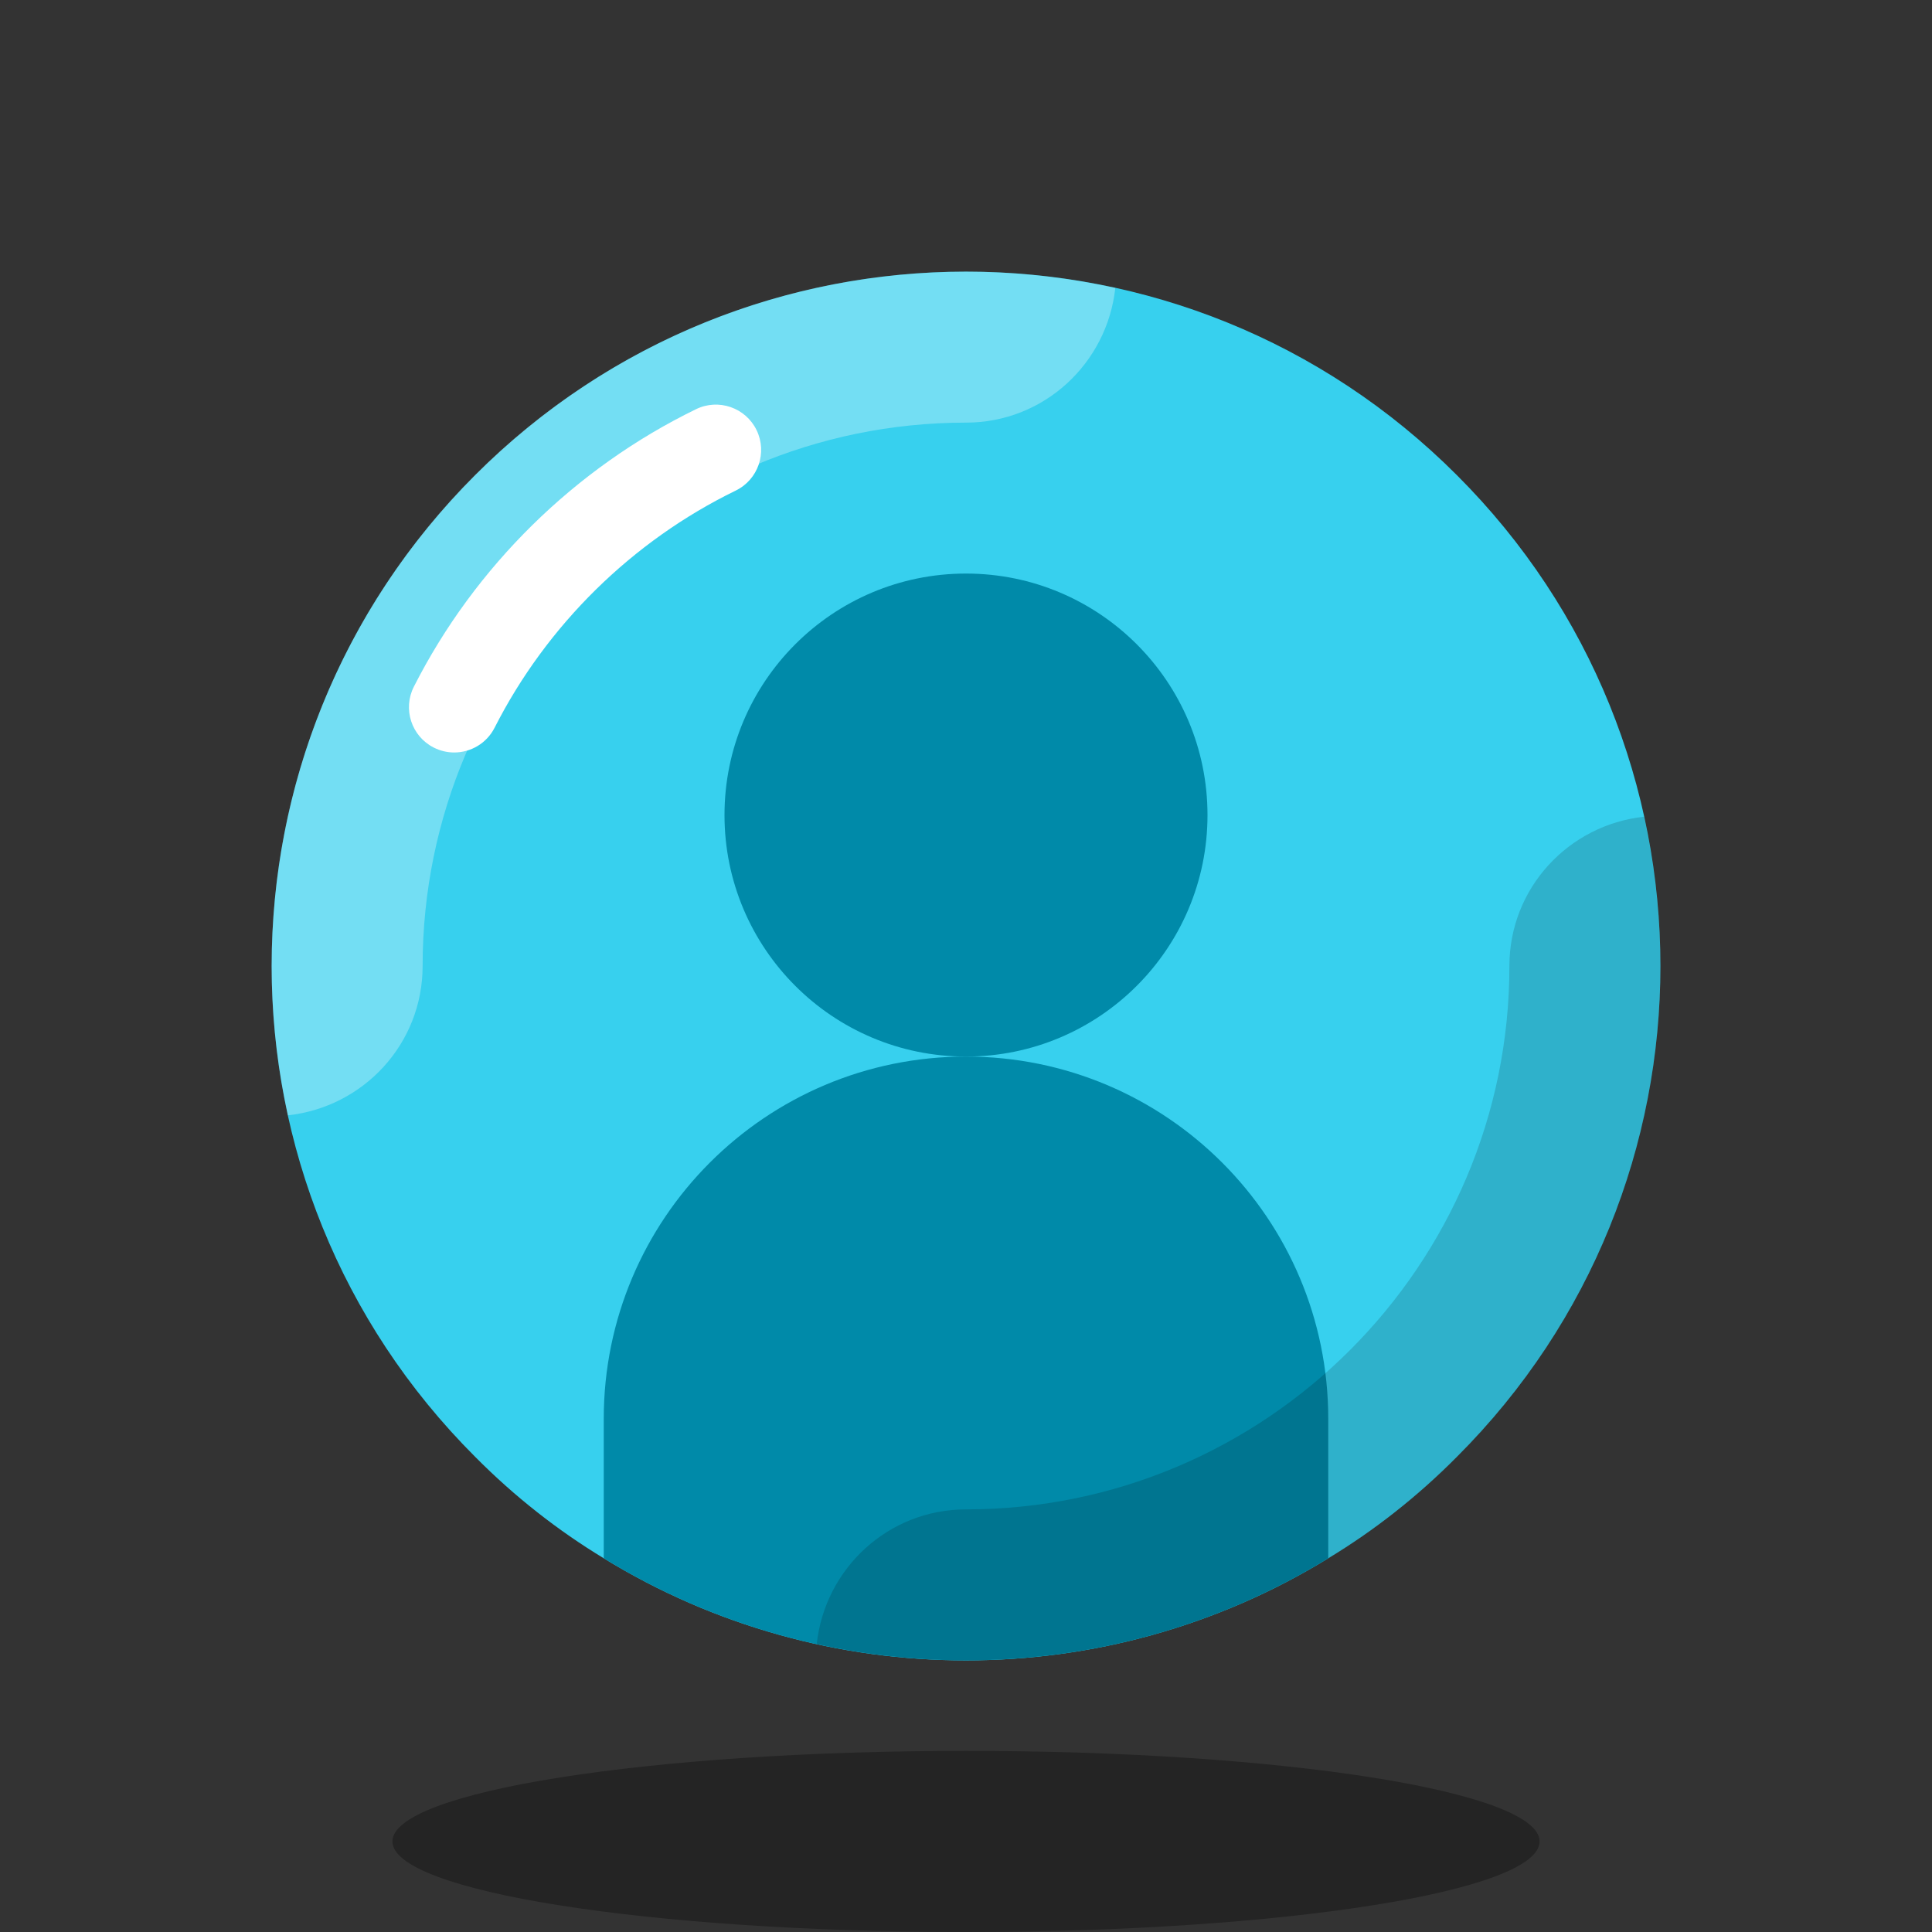
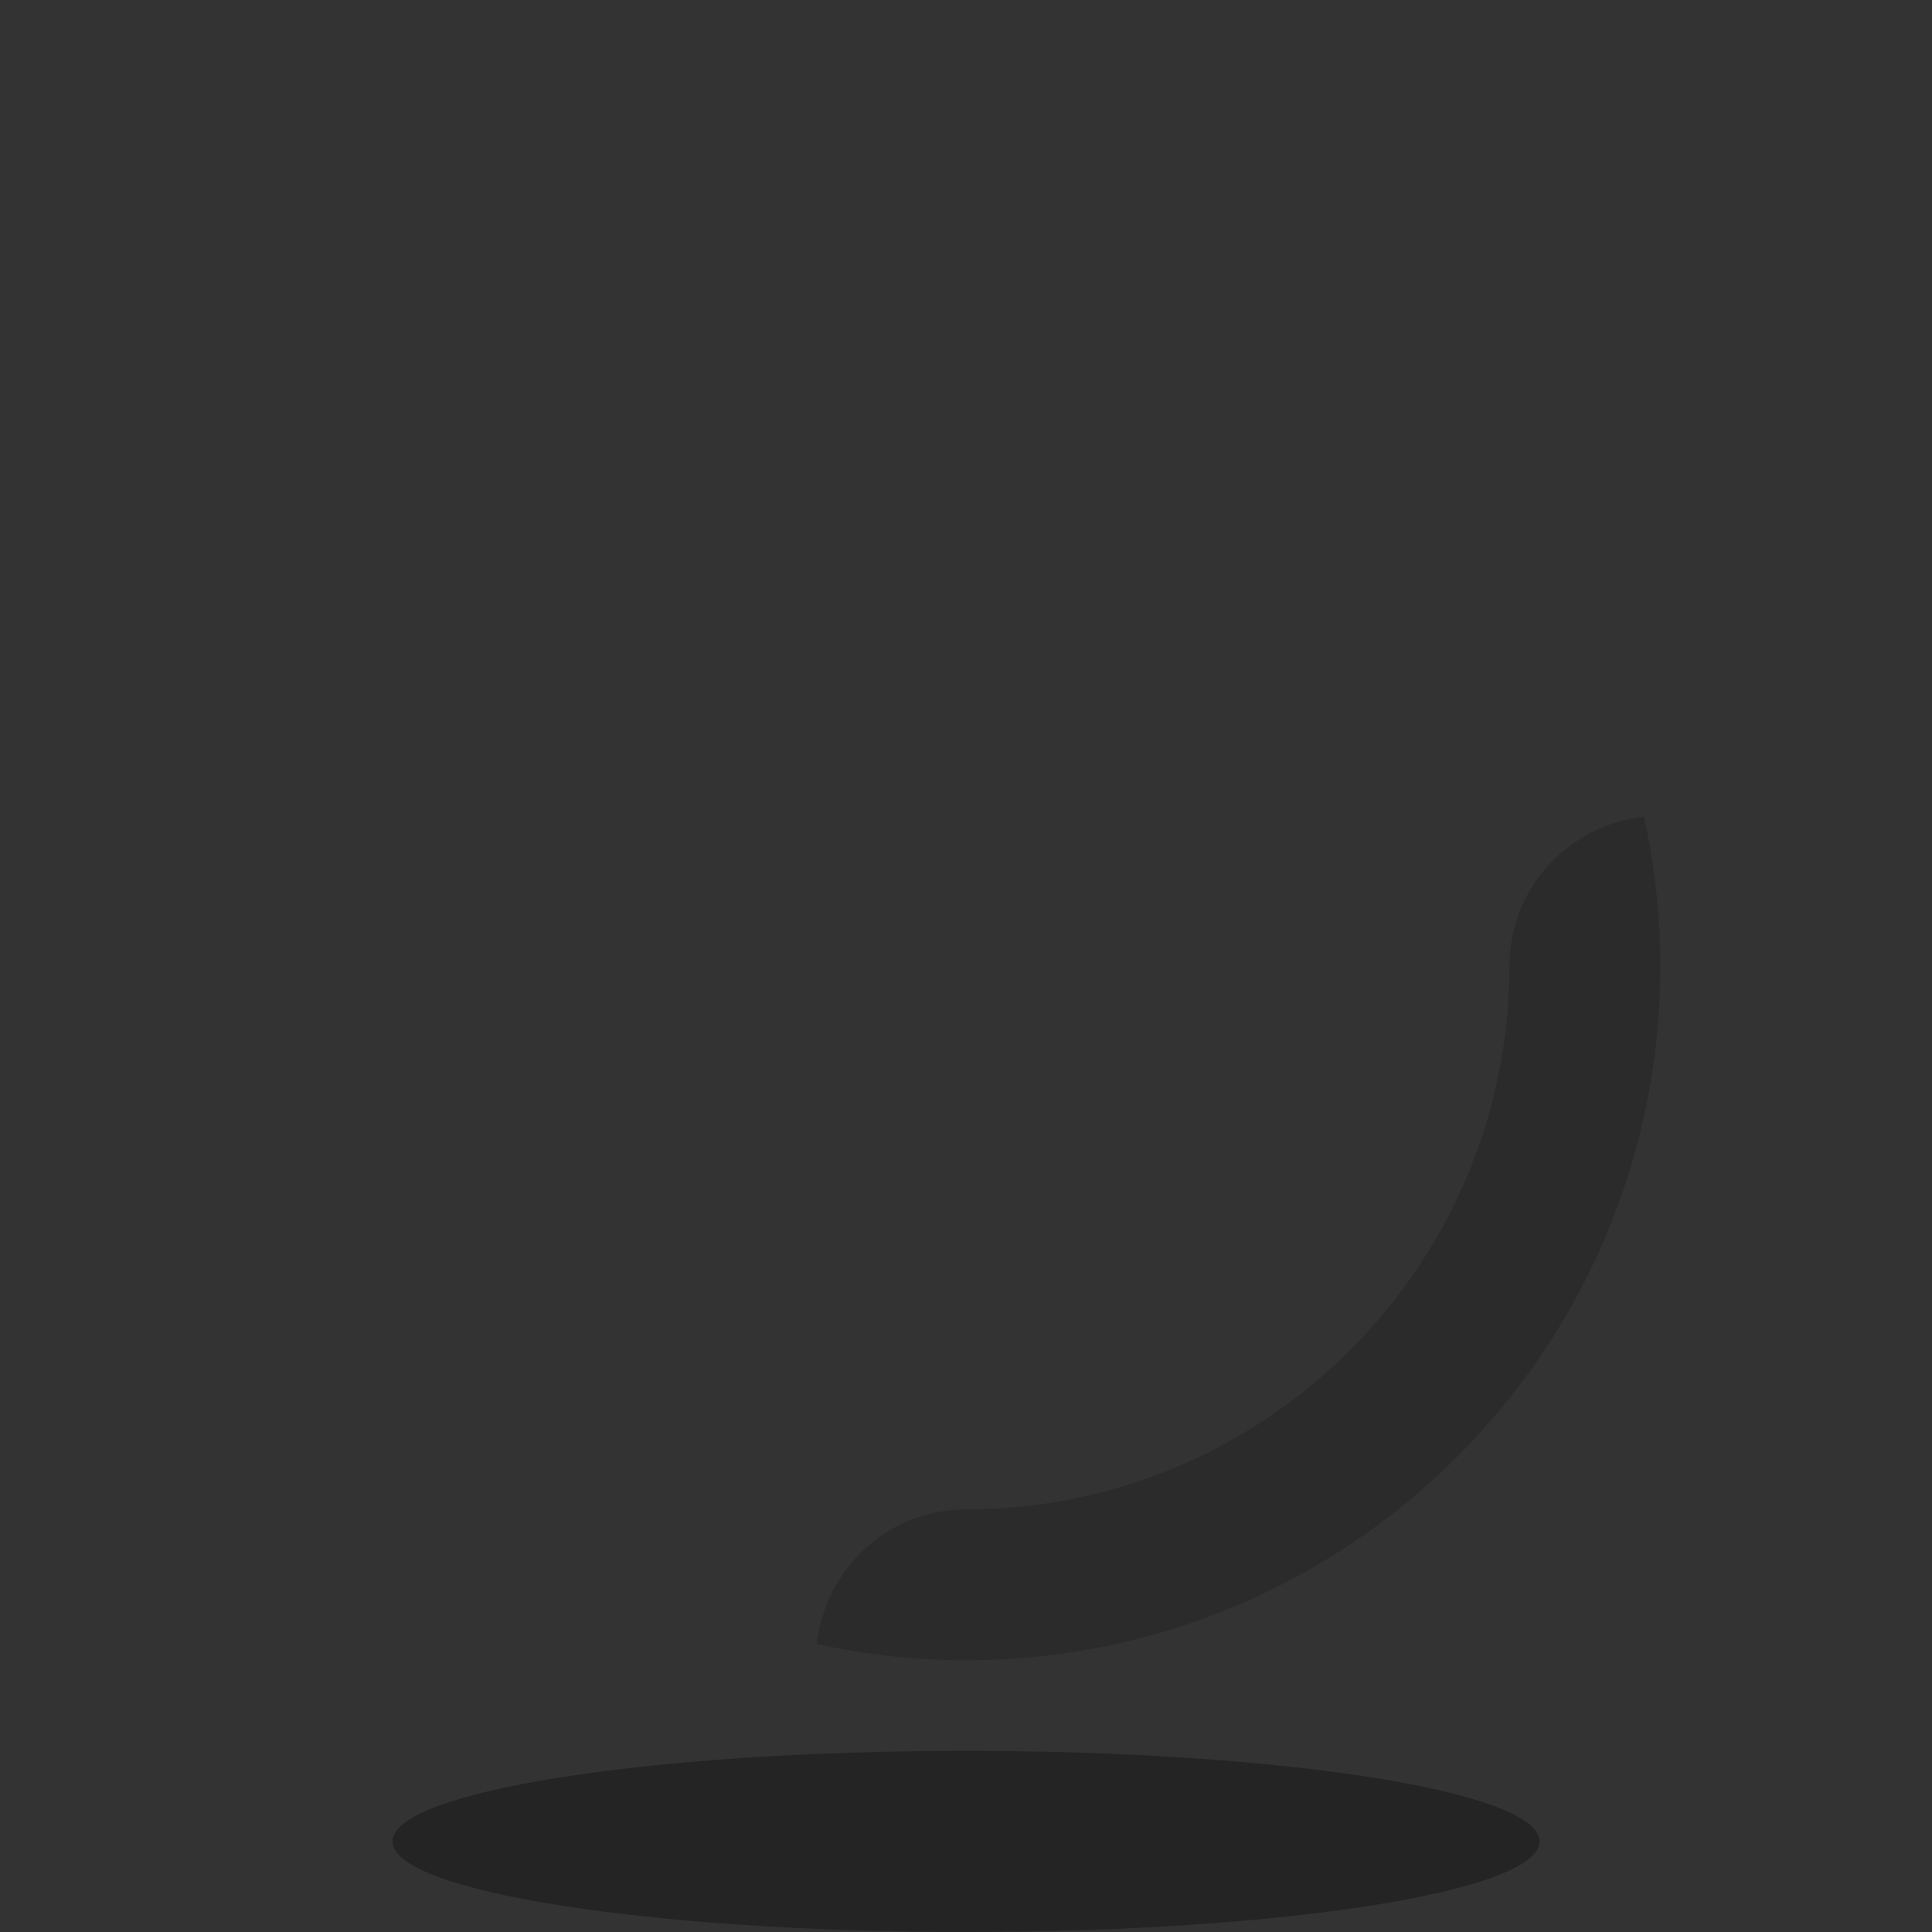
<svg xmlns="http://www.w3.org/2000/svg" width="64" height="64" viewBox="0 0 64 64" fill="none">
  <rect x="0" y="0" width="64" height="64" fill="#333333" stroke="none" />
-   <path d="M48.261 48.26C46.95 49.58 45.52 50.7 44.001 51.62C36.66 56.13 27.34 56.13 20 51.62C18.48 50.7 17.05 49.58 15.741 48.26C6.751 39.28 6.751 24.72 15.741 15.74C24.721 6.75 39.281 6.75 48.261 15.74C57.251 24.72 57.251 39.28 48.261 48.26Z" fill="#37D0EE" />
  <path opacity="0.3" d="M32 64C42.493 64 51 62.657 51 61C51 59.343 42.493 58 32 58C21.507 58 13 59.343 13 61C13 62.657 21.507 64 32 64Z" fill="black" />
-   <path d="M32 35C36.418 35 40 31.418 40 27C40 22.582 36.418 19 32 19C27.582 19 24 22.582 24 27C24 31.418 27.582 35 32 35Z" fill="#008AA9" />
-   <path d="M44 47V51.62C36.66 56.13 27.34 56.13 20 51.62V47C20 40.37 25.37 35 32 35C38.63 35 44 40.37 44 47Z" fill="#008AA9" />
-   <path opacity="0.3" d="M32 14C34.577 14 36.674 12.043 36.946 9.539C35.352 9.19 33.699 9 32 9C19.297 9 9 19.297 9 32C9 33.699 9.19 35.352 9.539 36.946C12.044 36.674 14 34.577 14 32C14 22.075 22.075 14 32 14Z" fill="white" />
  <path opacity="0.15" d="M54.462 27.054C51.957 27.326 50.001 29.423 50.001 32C50.001 41.925 41.926 50 32.001 50C29.424 50 27.327 51.957 27.055 54.461C28.649 54.81 30.302 55 32.001 55C44.704 55 55.001 44.703 55.001 32C55.001 30.301 54.811 28.648 54.462 27.054Z" fill="black" />
-   <path d="M15.046 24.927C14.817 24.927 14.586 24.874 14.368 24.764C13.629 24.389 13.335 23.486 13.71 22.747C15.729 18.77 19.049 15.506 23.057 13.555C23.8 13.192 24.699 13.502 25.062 14.247C25.425 14.992 25.115 15.89 24.37 16.252C20.946 17.919 18.11 20.708 16.385 24.105C16.12 24.627 15.593 24.927 15.046 24.927Z" fill="white" />
</svg>